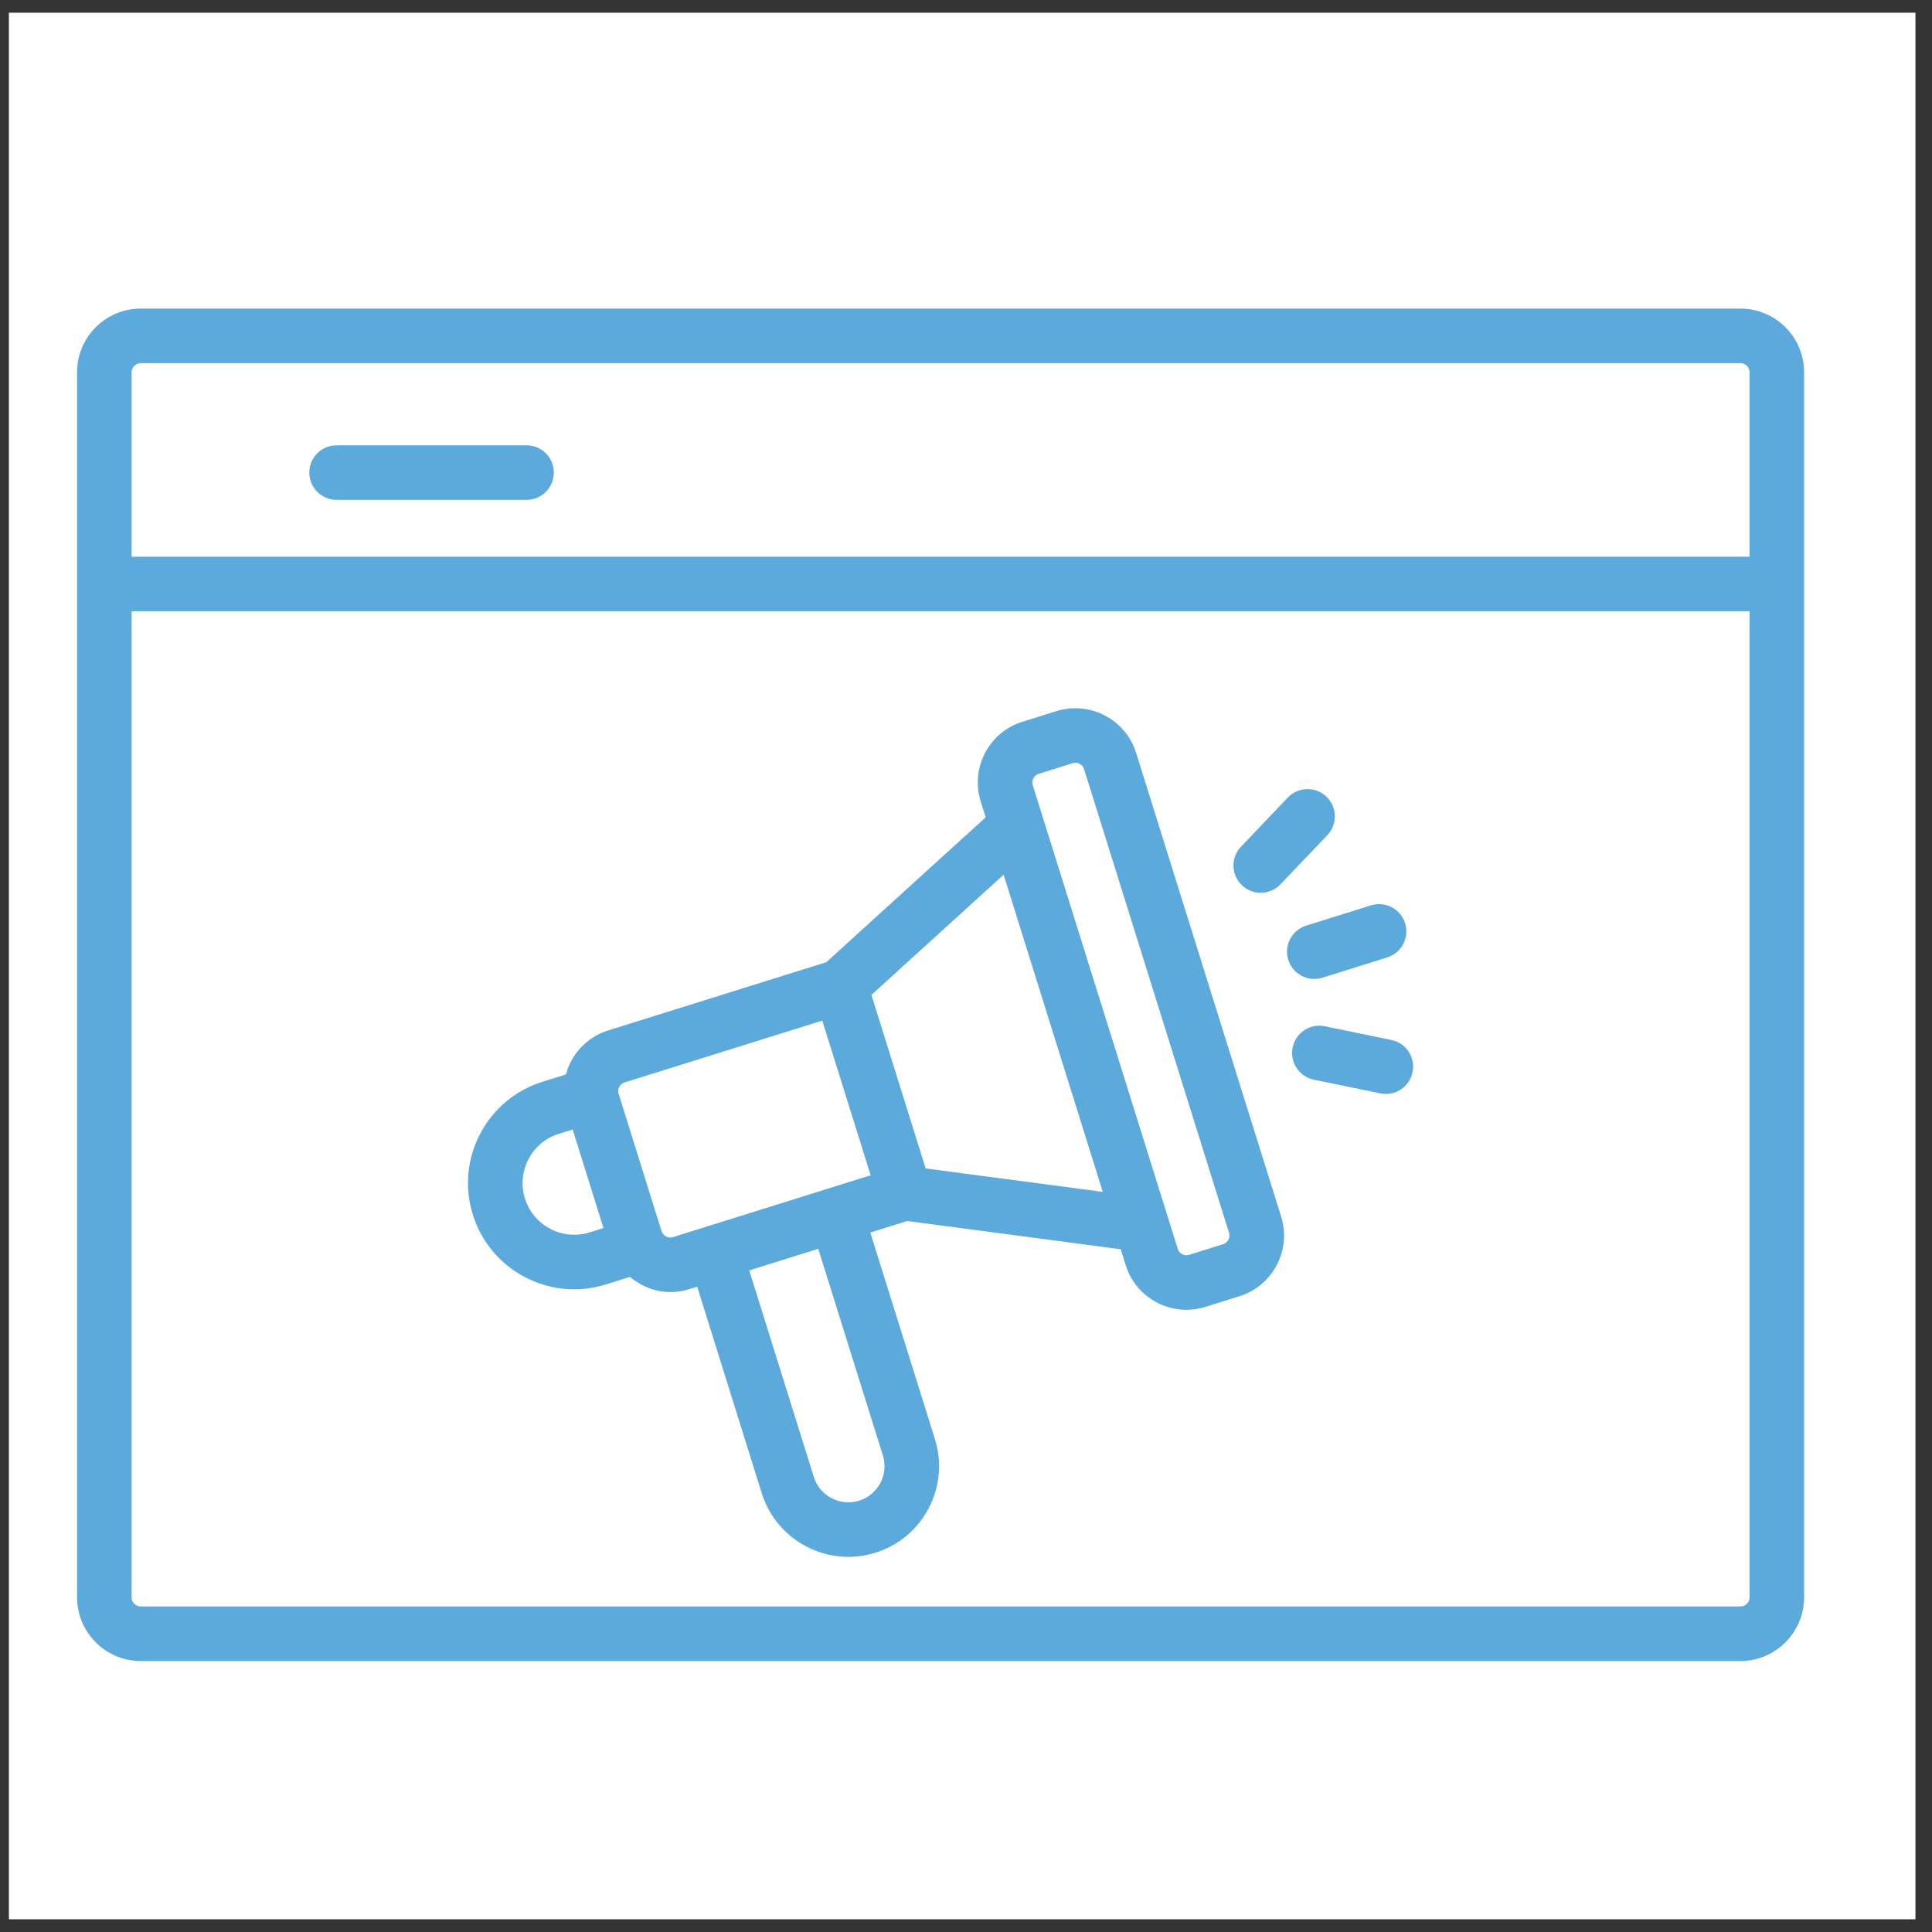
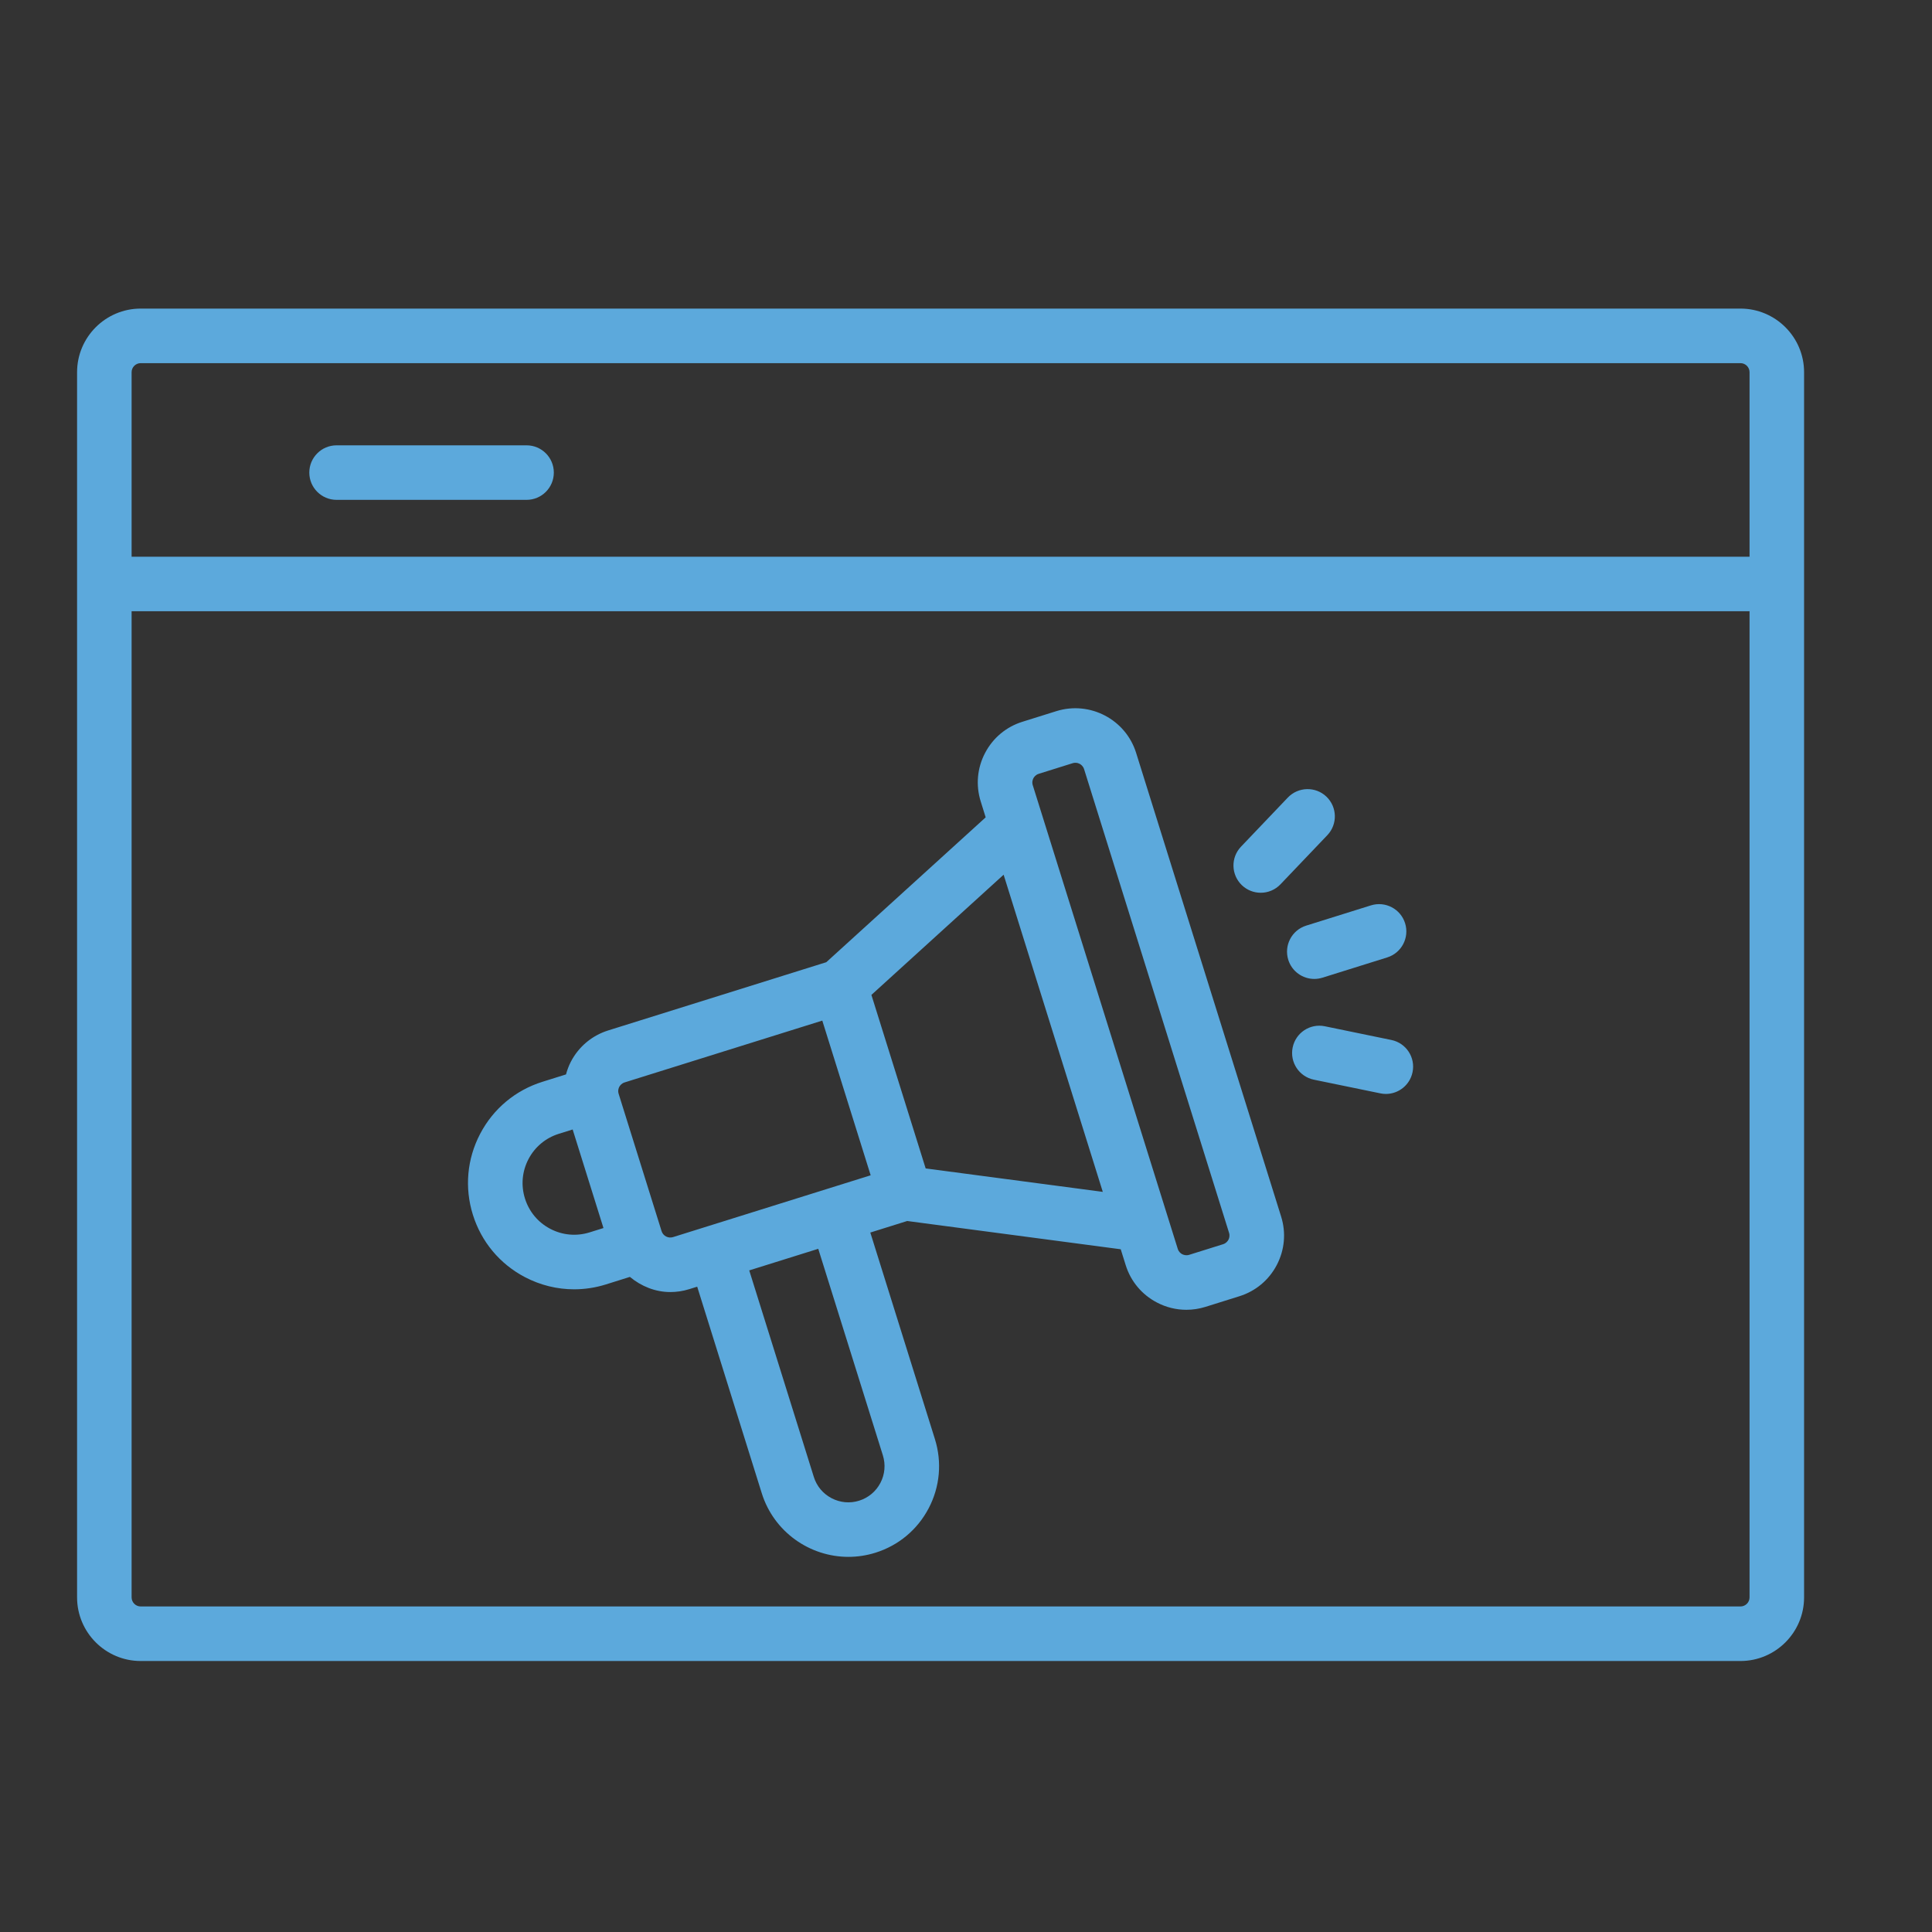
<svg xmlns="http://www.w3.org/2000/svg" width="76" height="76" viewBox="0 0 76 76" fill="none">
  <rect x="0" y="0" width="76" height="76" fill="#333333" stroke="none" />
-   <rect width="75" height="75" transform="translate(0.349 0.5)" fill="white" />
  <path d="M68.465 12.139H5.535C4.155 12.139 3.032 13.262 3.032 14.642V62.837C3.032 64.216 4.155 65.34 5.535 65.34H8.555H13.485H60.515H62.66H65.445H67.59H68.465C69.845 65.34 70.968 64.216 70.968 62.837V14.642C70.968 13.262 69.845 12.139 68.465 12.139ZM5.177 14.642C5.177 14.445 5.338 14.285 5.535 14.285H68.465C68.662 14.285 68.823 14.445 68.823 14.642V21.9H5.177V14.642ZM68.823 62.837C68.823 63.034 68.662 63.194 68.465 63.194H5.535C5.338 63.194 5.177 63.034 5.177 62.837V24.045C30.032 24.045 43.968 24.045 68.823 24.045V62.837ZM12.167 18.59C12.167 17.998 12.648 17.518 13.24 17.518H20.714C21.306 17.518 21.786 17.998 21.786 18.59C21.786 19.183 21.306 19.663 20.714 19.663H13.24C12.648 19.663 12.167 19.183 12.167 18.59ZM44.692 29.616C44.282 28.3 42.874 27.564 41.556 27.974L40.221 28.392C39.582 28.591 39.061 29.027 38.75 29.62C38.44 30.212 38.379 30.89 38.579 31.527L38.774 32.152L32.504 37.851L23.93 40.533C23.292 40.732 22.769 41.168 22.459 41.76C22.374 41.923 22.312 42.092 22.265 42.265L21.342 42.554C20.277 42.886 19.405 43.614 18.888 44.602C18.37 45.591 18.269 46.721 18.602 47.786C18.935 48.851 19.662 49.722 20.651 50.24C21.257 50.557 21.917 50.718 22.584 50.718C23.003 50.718 23.424 50.655 23.835 50.526L24.779 50.23C25.225 50.6 25.779 50.826 26.369 50.826C26.615 50.826 26.866 50.79 27.113 50.712L27.426 50.615L29.966 58.74C30.443 60.264 31.854 61.243 33.374 61.243C33.725 61.243 34.084 61.191 34.437 61.08C35.346 60.796 36.091 60.174 36.533 59.329C36.975 58.485 37.061 57.519 36.777 56.61L34.236 48.485L35.687 48.031L44.087 49.143L44.282 49.767C44.481 50.405 44.917 50.927 45.51 51.237C45.873 51.428 46.269 51.524 46.668 51.524C46.919 51.524 47.172 51.486 47.419 51.409L48.754 50.991C49.392 50.792 49.915 50.355 50.225 49.763C50.535 49.171 50.596 48.493 50.396 47.855L44.692 29.616ZM21.646 48.339C21.165 48.087 20.812 47.663 20.65 47.145C20.488 46.628 20.538 46.078 20.789 45.597C21.04 45.117 21.464 44.763 21.983 44.601L22.527 44.431L23.739 48.308L23.195 48.478C22.677 48.64 22.126 48.591 21.646 48.339ZM26.025 48.43L24.336 43.028C24.297 42.905 24.335 42.804 24.36 42.755C24.386 42.707 24.447 42.619 24.57 42.58L32.347 40.148L34.25 46.233L26.474 48.665C26.288 48.724 26.083 48.618 26.025 48.43ZM34.73 57.25C34.843 57.613 34.809 57.998 34.633 58.334C34.456 58.672 34.159 58.919 33.797 59.033C33.434 59.147 33.049 59.111 32.712 58.935C32.375 58.759 32.127 58.462 32.014 58.1L29.473 49.974L32.188 49.125L34.73 57.25ZM36.413 45.963L34.279 39.137L39.48 34.409L43.381 46.885L36.413 45.963ZM48.324 48.768C48.298 48.817 48.237 48.905 48.114 48.944L46.778 49.362C46.656 49.4 46.553 49.362 46.505 49.337C46.456 49.312 46.368 49.25 46.33 49.127L40.626 30.887C40.588 30.765 40.625 30.664 40.651 30.615C40.677 30.567 40.737 30.479 40.861 30.44L42.196 30.022C42.234 30.01 42.27 30.006 42.303 30.006C42.377 30.006 42.436 30.029 42.469 30.046C42.518 30.072 42.606 30.133 42.645 30.256L48.348 48.496C48.387 48.619 48.35 48.719 48.324 48.768ZM51.701 38.509C51.244 38.509 50.82 38.215 50.677 37.756C50.501 37.191 50.816 36.589 51.381 36.412L53.929 35.615C54.496 35.439 55.097 35.754 55.273 36.319C55.45 36.884 55.135 37.486 54.569 37.663L52.021 38.46C51.915 38.493 51.806 38.509 51.701 38.509ZM48.854 34.823C48.425 34.414 48.409 33.735 48.818 33.306L50.66 31.374C51.07 30.946 51.75 30.93 52.177 31.337C52.606 31.747 52.622 32.425 52.214 32.854L50.371 34.786C50.16 35.008 49.877 35.119 49.594 35.119C49.328 35.119 49.061 35.02 48.854 34.823ZM55.566 42.176C55.462 42.684 55.015 43.033 54.517 43.033C54.446 43.033 54.373 43.026 54.3 43.01L51.684 42.472C51.104 42.352 50.73 41.785 50.85 41.205C50.97 40.624 51.535 40.251 52.117 40.371L54.733 40.91C55.313 41.029 55.687 41.596 55.566 42.176Z" fill="#5CA9DC" />
</svg>